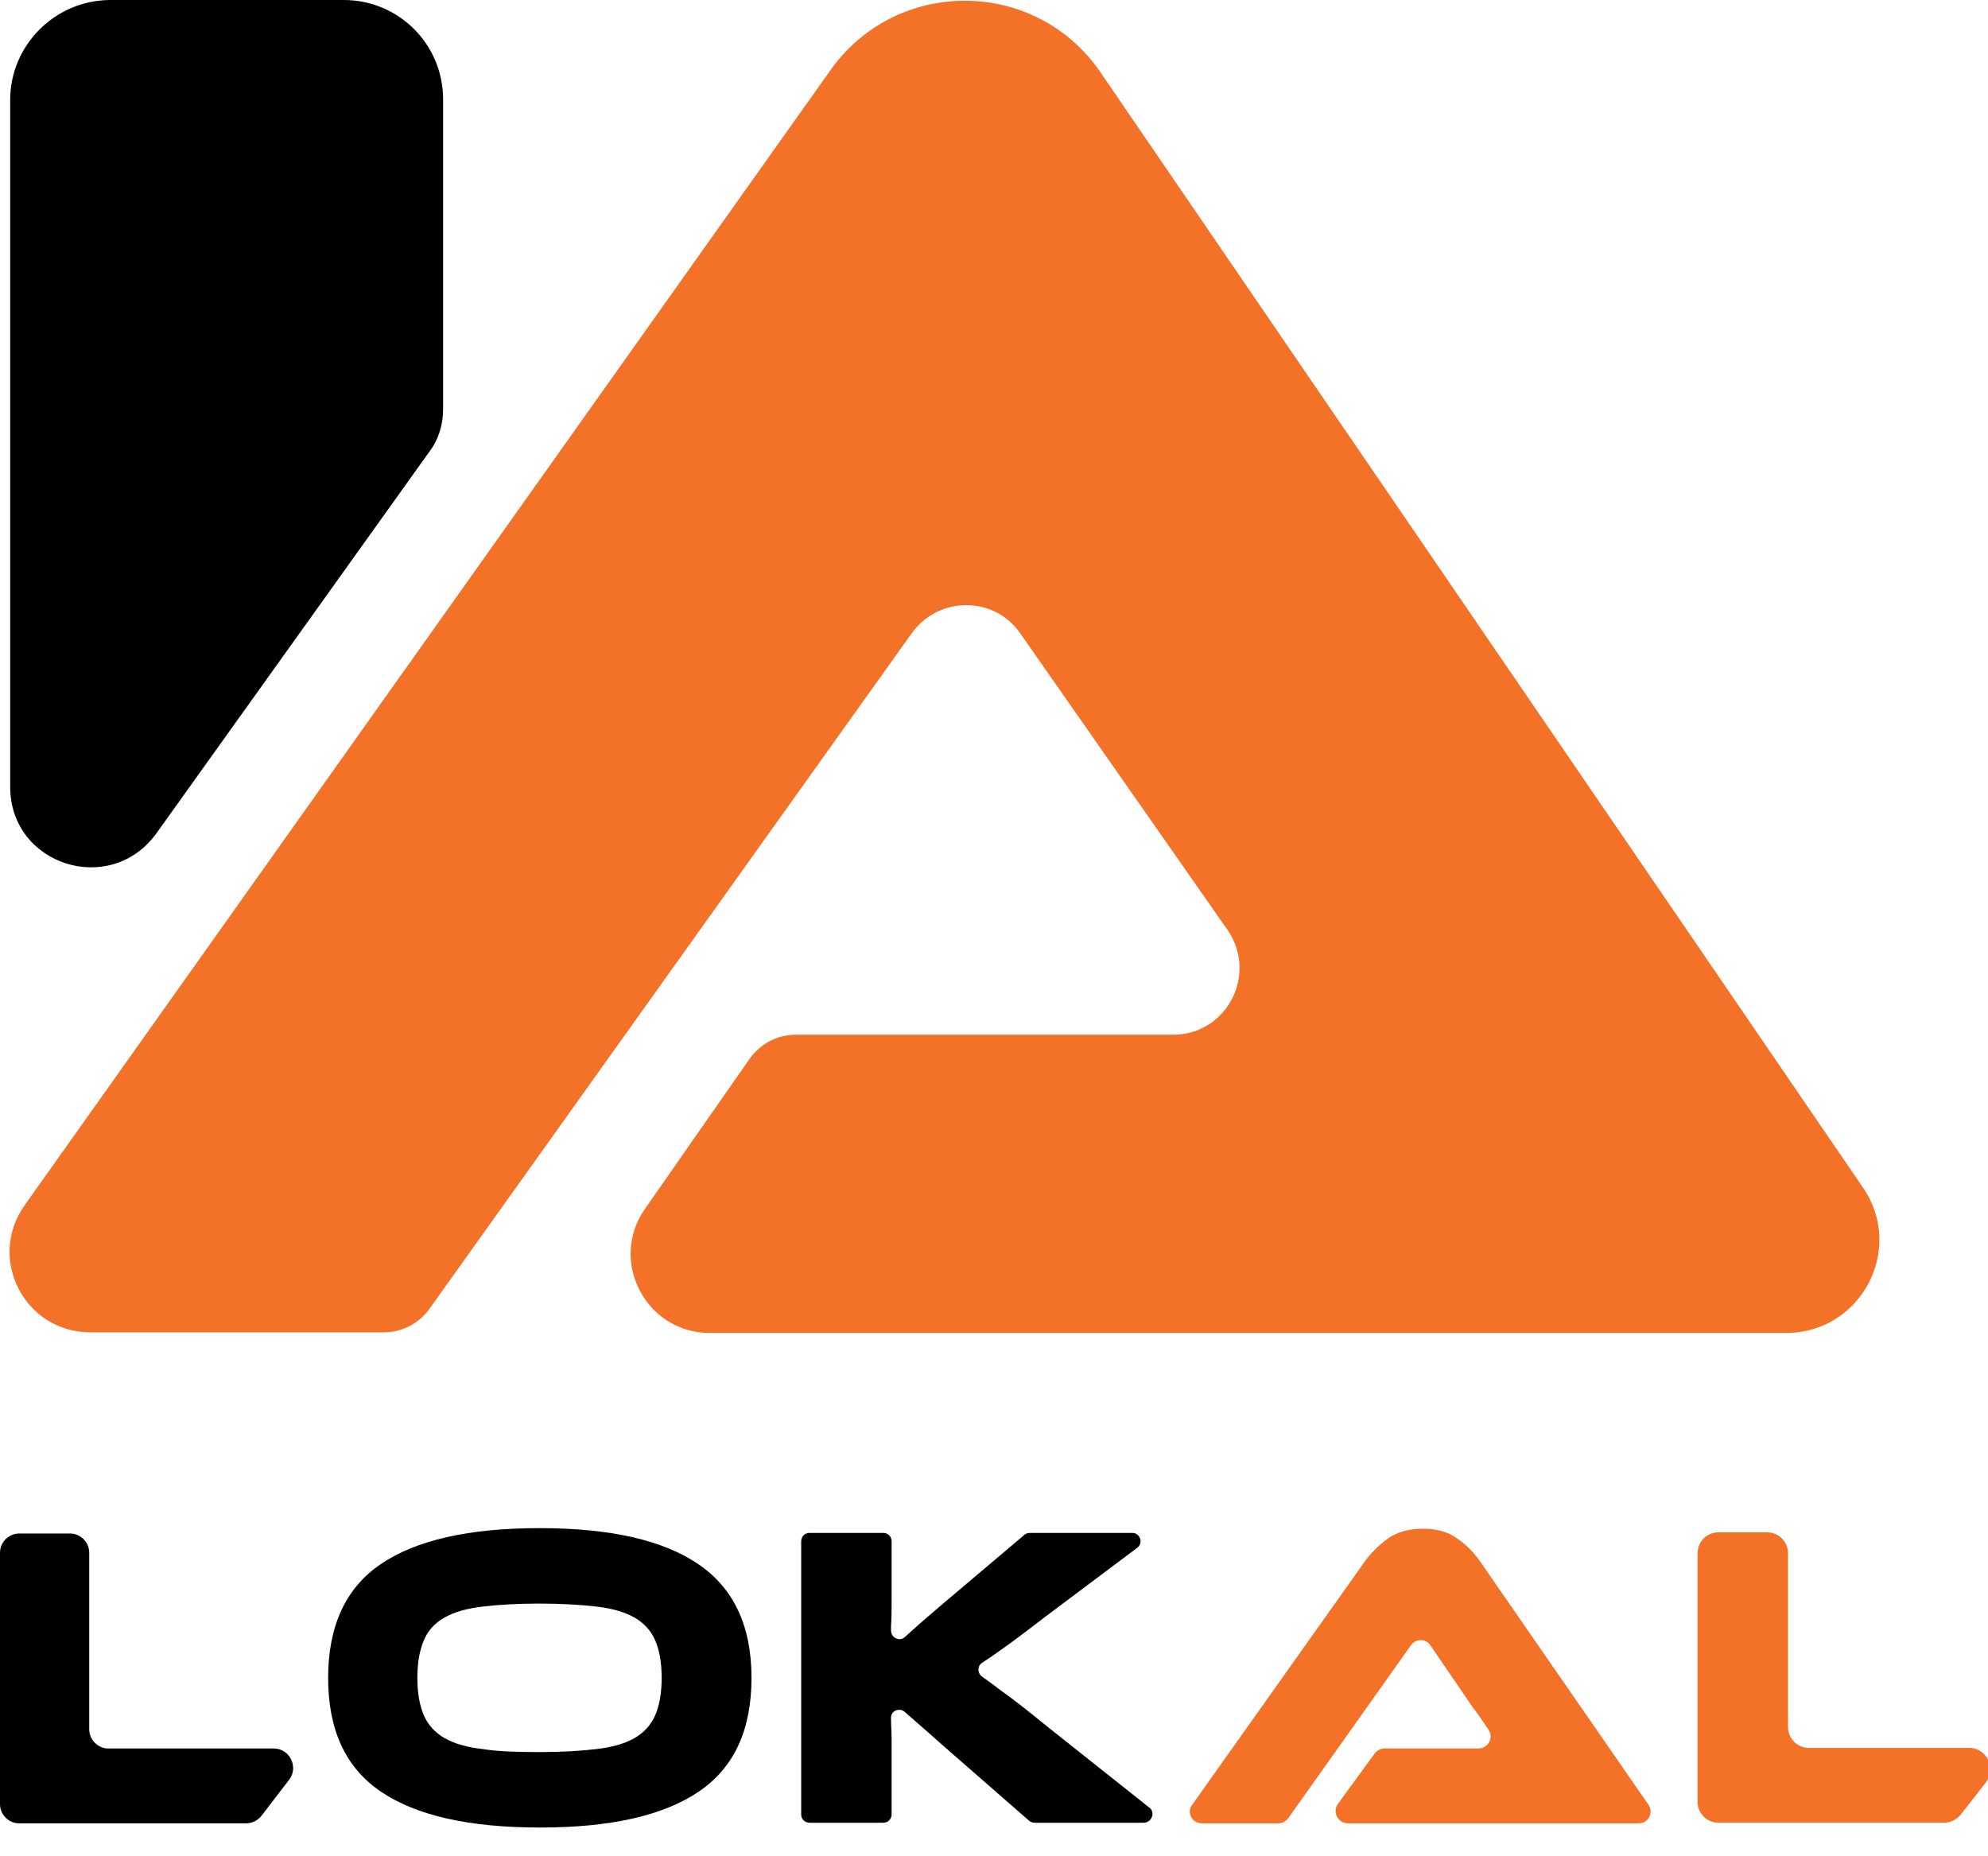
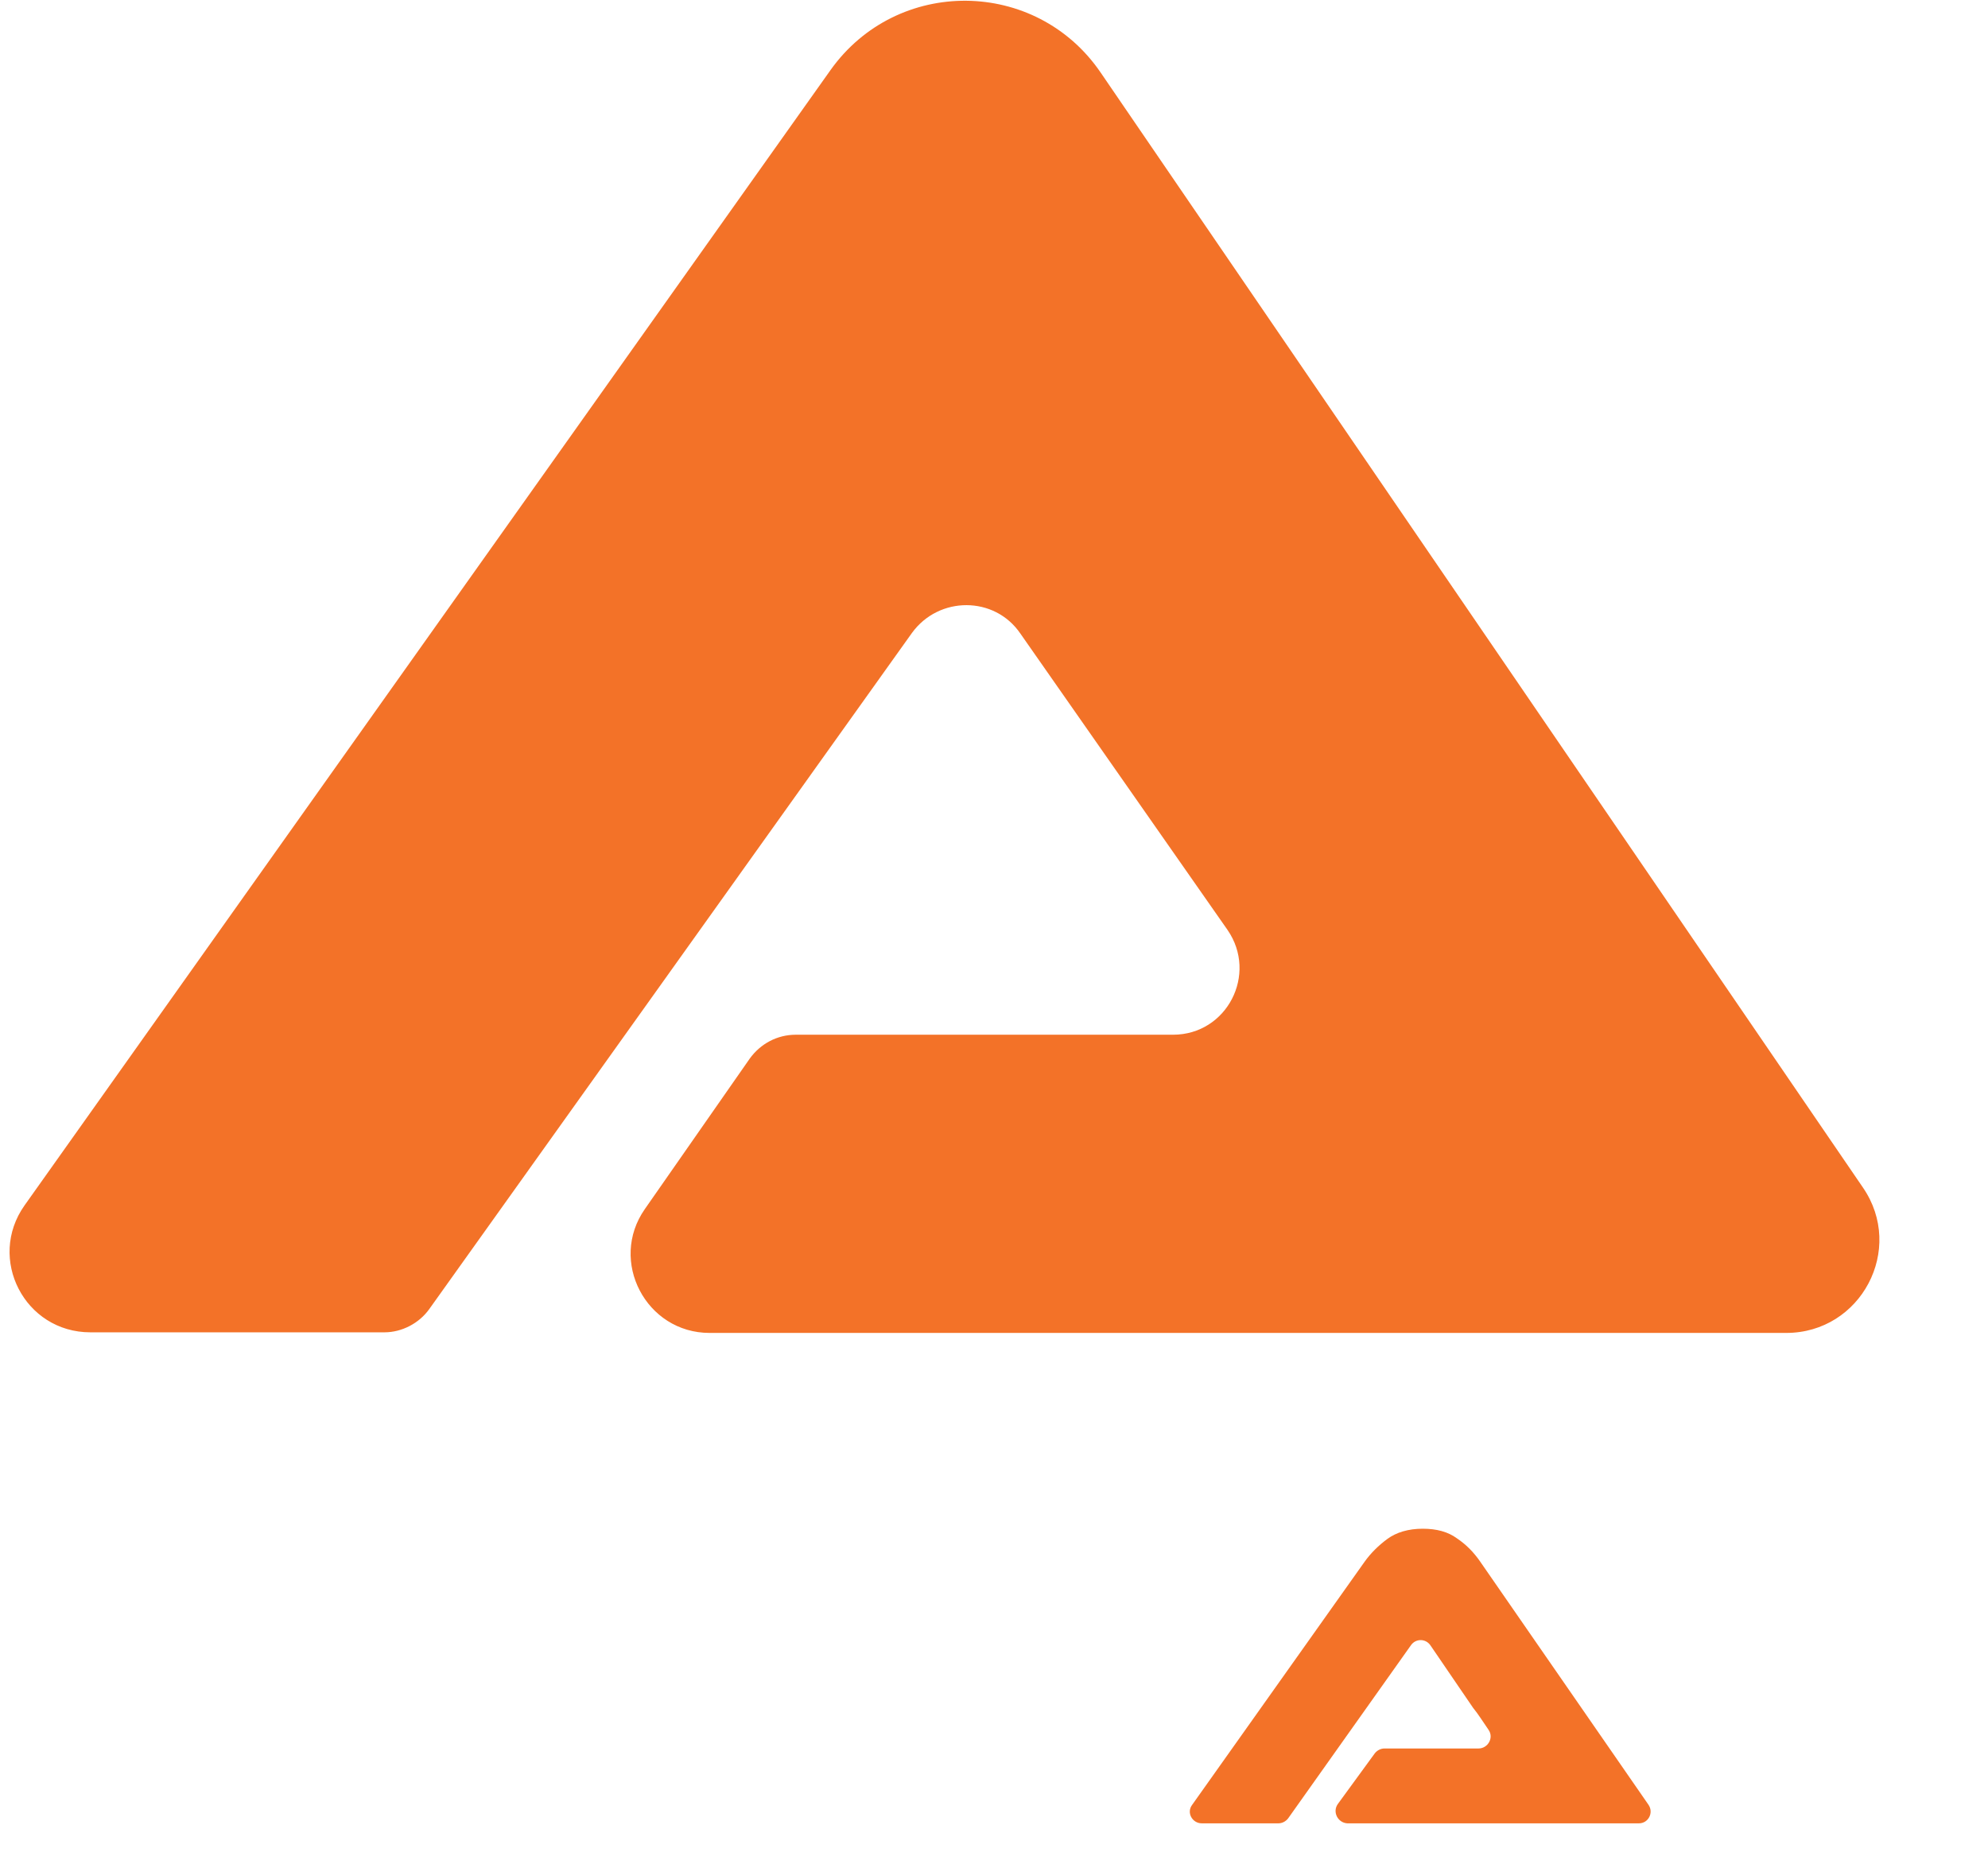
<svg xmlns="http://www.w3.org/2000/svg" xml:space="preserve" viewBox="0 0 332 310" version="1.1">
  <g>
    <title>Layer 1</title>
    <path id="svg_25" fill="#F37228" d="m71.7,218.6l80.6,-112.9c4.5,-6.2 13.8,-6.2 18.1,0.1l34.6,49.5c5.1,7.4 -0.1,17.5 -9.1,17.5l-63,0c-3.1,0 -5.9,1.5 -7.7,4l-17.5,25.1c-6.1,8.7 0.2,20.7 10.8,20.7l179.8,0c12.5,0 19.9,-14 12.8,-24.3l-127.3,-186.2c-10.8,-15.8 -34,-16 -45.1,-0.4l-134.6,189.6c-6.3,8.9 0,21.2 11,21.2l49.1,0c2.9,0 5.8,-1.5 7.5,-3.9z" class="st3" />
-     <path id="svg_26" fill="#000000" d="m1.7,16.7l0,114.7c0,13.1 16.7,18.4 24.4,7.8l45.7,-63.9c1.5,-2 2.2,-4.5 2.2,-7l0,-51.7c0,-9.2 -7.4,-16.6 -16.6,-16.6l-39.1,0c-9.2,0.1 -16.6,7.6 -16.6,16.7z" class="st1" />
-     <path id="svg_27" fill="#000000" d="m48.3,297.2l-4.6,6c-0.6,0.8 -1.6,1.3 -2.6,1.3l-37.9,0c-1.8,0 -3.2,-1.5 -3.2,-3.2l0,-42c0,-1.8 1.5,-3.2 3.2,-3.2l8.5,0c1.8,0 3.2,1.5 3.2,3.2l0,29.5c0,1.8 1.5,3.2 3.2,3.2l27.6,0c2.7,0 4.2,3.1 2.6,5.2z" class="st1" />
-     <path id="svg_28" fill="#000000" d="m90.1,255.2c11.8,0 20.6,2 26.5,6c5.9,4 8.9,10.3 8.9,19c0,8.7 -2.9,15 -8.8,19c-5.9,4 -14.7,6 -26.5,6c-11.9,0 -20.7,-2 -26.6,-6c-5.9,-4 -8.8,-10.3 -8.8,-19c0,-8.6 2.9,-15 8.8,-19c5.9,-4 14.7,-6 26.5,-6zm0,37.4c3.8,0 6.9,-0.2 9.5,-0.5c2.6,-0.3 4.7,-0.9 6.3,-1.8c1.6,-0.9 2.8,-2.2 3.5,-3.8s1.1,-3.7 1.1,-6.3s-0.4,-4.7 -1.1,-6.3c-0.7,-1.6 -1.9,-2.9 -3.5,-3.8c-1.6,-0.9 -3.7,-1.5 -6.3,-1.8c-2.6,-0.3 -5.8,-0.5 -9.5,-0.5c-3.8,0 -6.9,0.2 -9.5,0.5c-2.6,0.3 -4.7,0.9 -6.3,1.8c-1.6,0.9 -2.8,2.1 -3.5,3.8c-0.7,1.6 -1.1,3.7 -1.1,6.3s0.4,4.7 1.1,6.3s1.9,2.9 3.5,3.8c1.6,0.9 3.7,1.5 6.3,1.8c2.6,0.4 5.8,0.5 9.5,0.5z" class="st1" />
-     <path id="svg_29" fill="#000000" d="m191,304.4l-18.2,0c-0.3,0 -0.7,-0.1 -0.9,-0.3l-14.2,-12.4c-2.5,-2.2 -4.4,-3.9 -5.8,-5.1c-0.3,-0.2 -0.5,-0.5 -0.8,-0.7c-0.9,-0.8 -2.4,-0.2 -2.3,1.1c0,0 0,0 0,0c0,1.2 0.1,2.4 0.1,3.5l0,12.5c0,0.8 -0.6,1.4 -1.4,1.4l-12.3,0c-0.8,0 -1.4,-0.6 -1.4,-1.4l0,-45.6c0,-0.8 0.6,-1.4 1.4,-1.4l12.3,0c0.8,0 1.4,0.6 1.4,1.4l0,9.8c0,1.5 0,3 -0.1,4.4c0,0.2 0,0.5 0,0.7c0,1.2 1.4,1.9 2.3,1.1c0.3,-0.3 0.7,-0.6 1,-0.9c1.4,-1.3 3.2,-2.8 5.4,-4.7l13.6,-11.5c0.2,-0.2 0.6,-0.3 0.9,-0.3l17.1,0c1.3,0 1.9,1.7 0.8,2.5l-15.2,11.4c-1.6,1.2 -3,2.3 -4.2,3.2c-1.2,0.9 -2.3,1.7 -3.3,2.4c-1,0.7 -1.8,1.3 -2.6,1.8c-0.2,0.1 -0.4,0.3 -0.6,0.4c-0.8,0.5 -0.8,1.7 0,2.3c1,0.7 2.1,1.5 3.4,2.5c2,1.4 4.5,3.4 7.7,6l17,13.5c0.8,0.8 0.2,2.4 -1.1,2.4z" class="st1" />
    <path id="svg_30" fill="#F37228" d="m223.4,301.3l6.2,-8.5c0.4,-0.5 1,-0.8 1.6,-0.8l11.1,0c1.4,0 3,0 4.5,0c0,0 0.1,0 0.1,0c1.6,0 2.6,-1.8 1.7,-3.1c0,0 0,0 0,0c-0.9,-1.3 -1.7,-2.6 -2.6,-3.7l-7.1,-10.4c-0.8,-1.2 -2.5,-1.2 -3.3,0l-20.5,28.9c-0.4,0.5 -1,0.8 -1.6,0.8l-12.8,0c-1.6,0 -2.6,-1.8 -1.6,-3.1l28.8,-40.6c1,-1.4 2.3,-2.7 3.8,-3.8s3.5,-1.7 5.9,-1.7c2.3,0 4.2,0.5 5.7,1.6c1.5,1 2.8,2.3 3.9,3.9l28.1,40.6c0.9,1.3 0,3.1 -1.6,3.1l-48.7,0c-1.6,-0.1 -2.5,-1.9 -1.6,-3.2z" class="st3" />
-     <path id="svg_31" fill="#F37228" d="m331.7,297.6l-4.3,5.5c-0.7,0.8 -1.7,1.3 -2.7,1.3l-37.7,0c-1.9,0 -3.5,-1.5 -3.5,-3.5l0,-41.5c0,-1.9 1.5,-3.5 3.5,-3.5l8.1,0c1.9,0 3.5,1.5 3.5,3.5l0,29c0,1.9 1.5,3.5 3.5,3.5l26.9,0c2.8,0.1 4.4,3.4 2.7,5.7z" class="st3" />
  </g>
</svg>